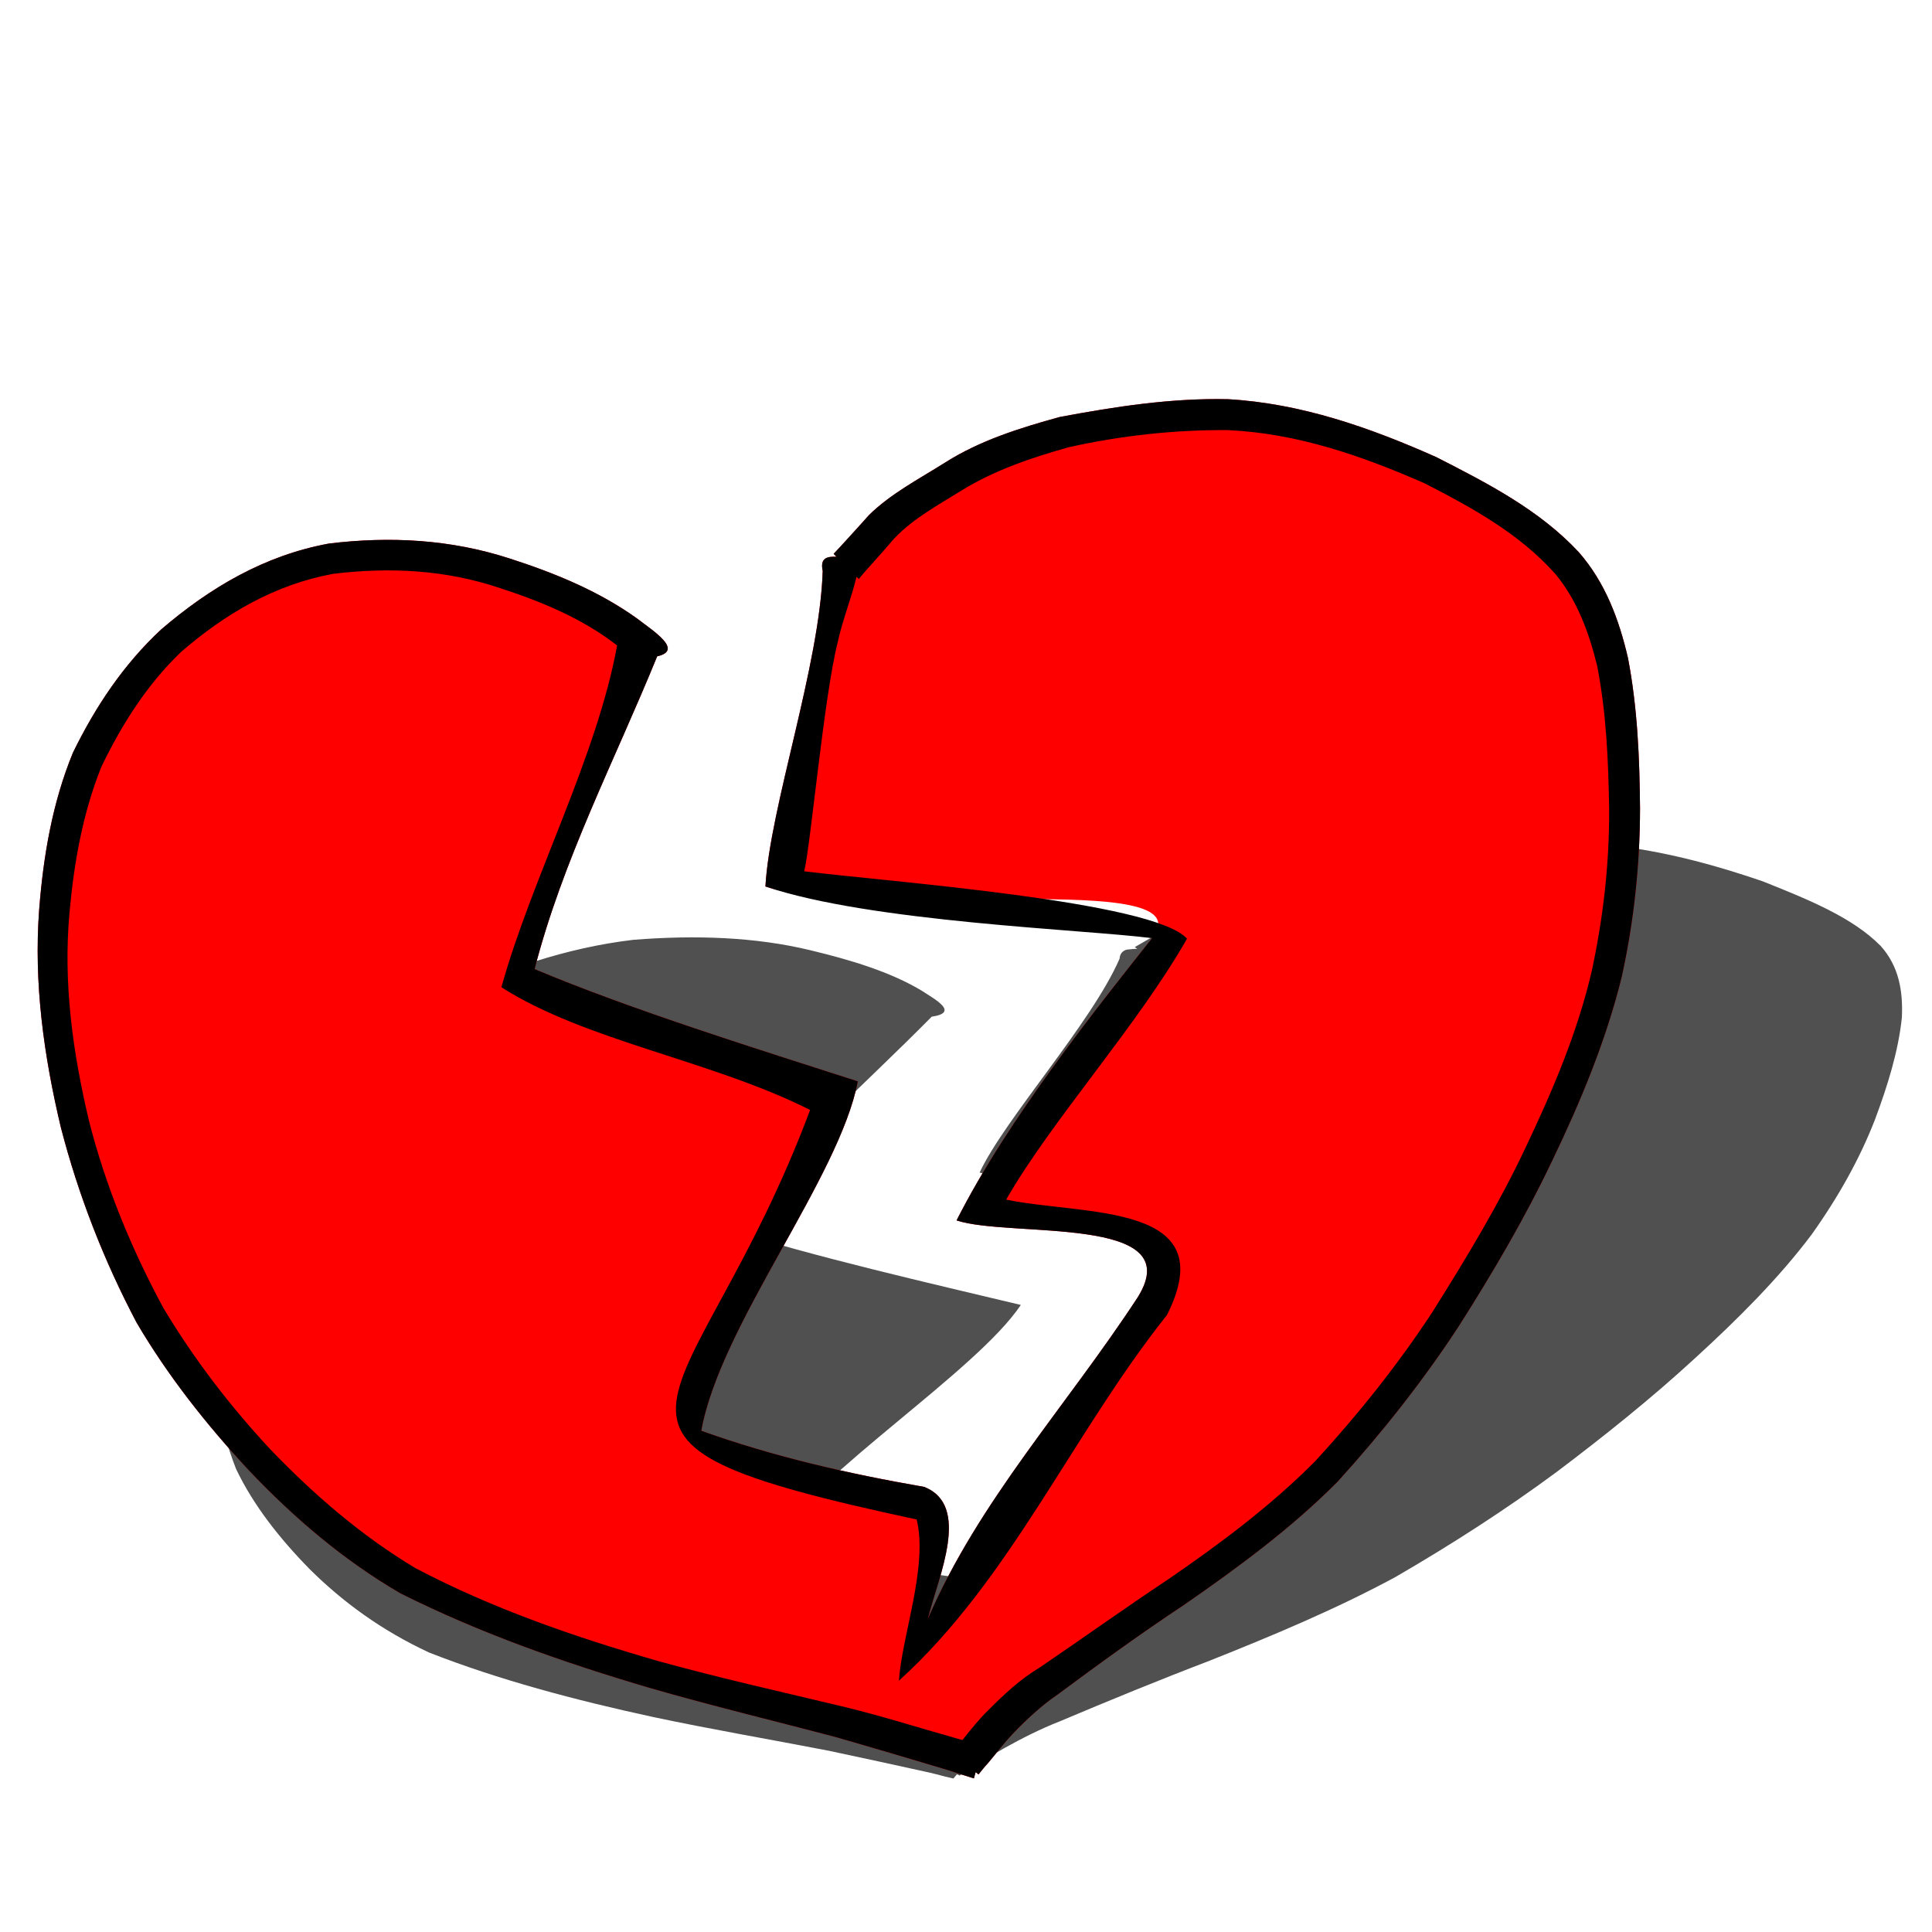
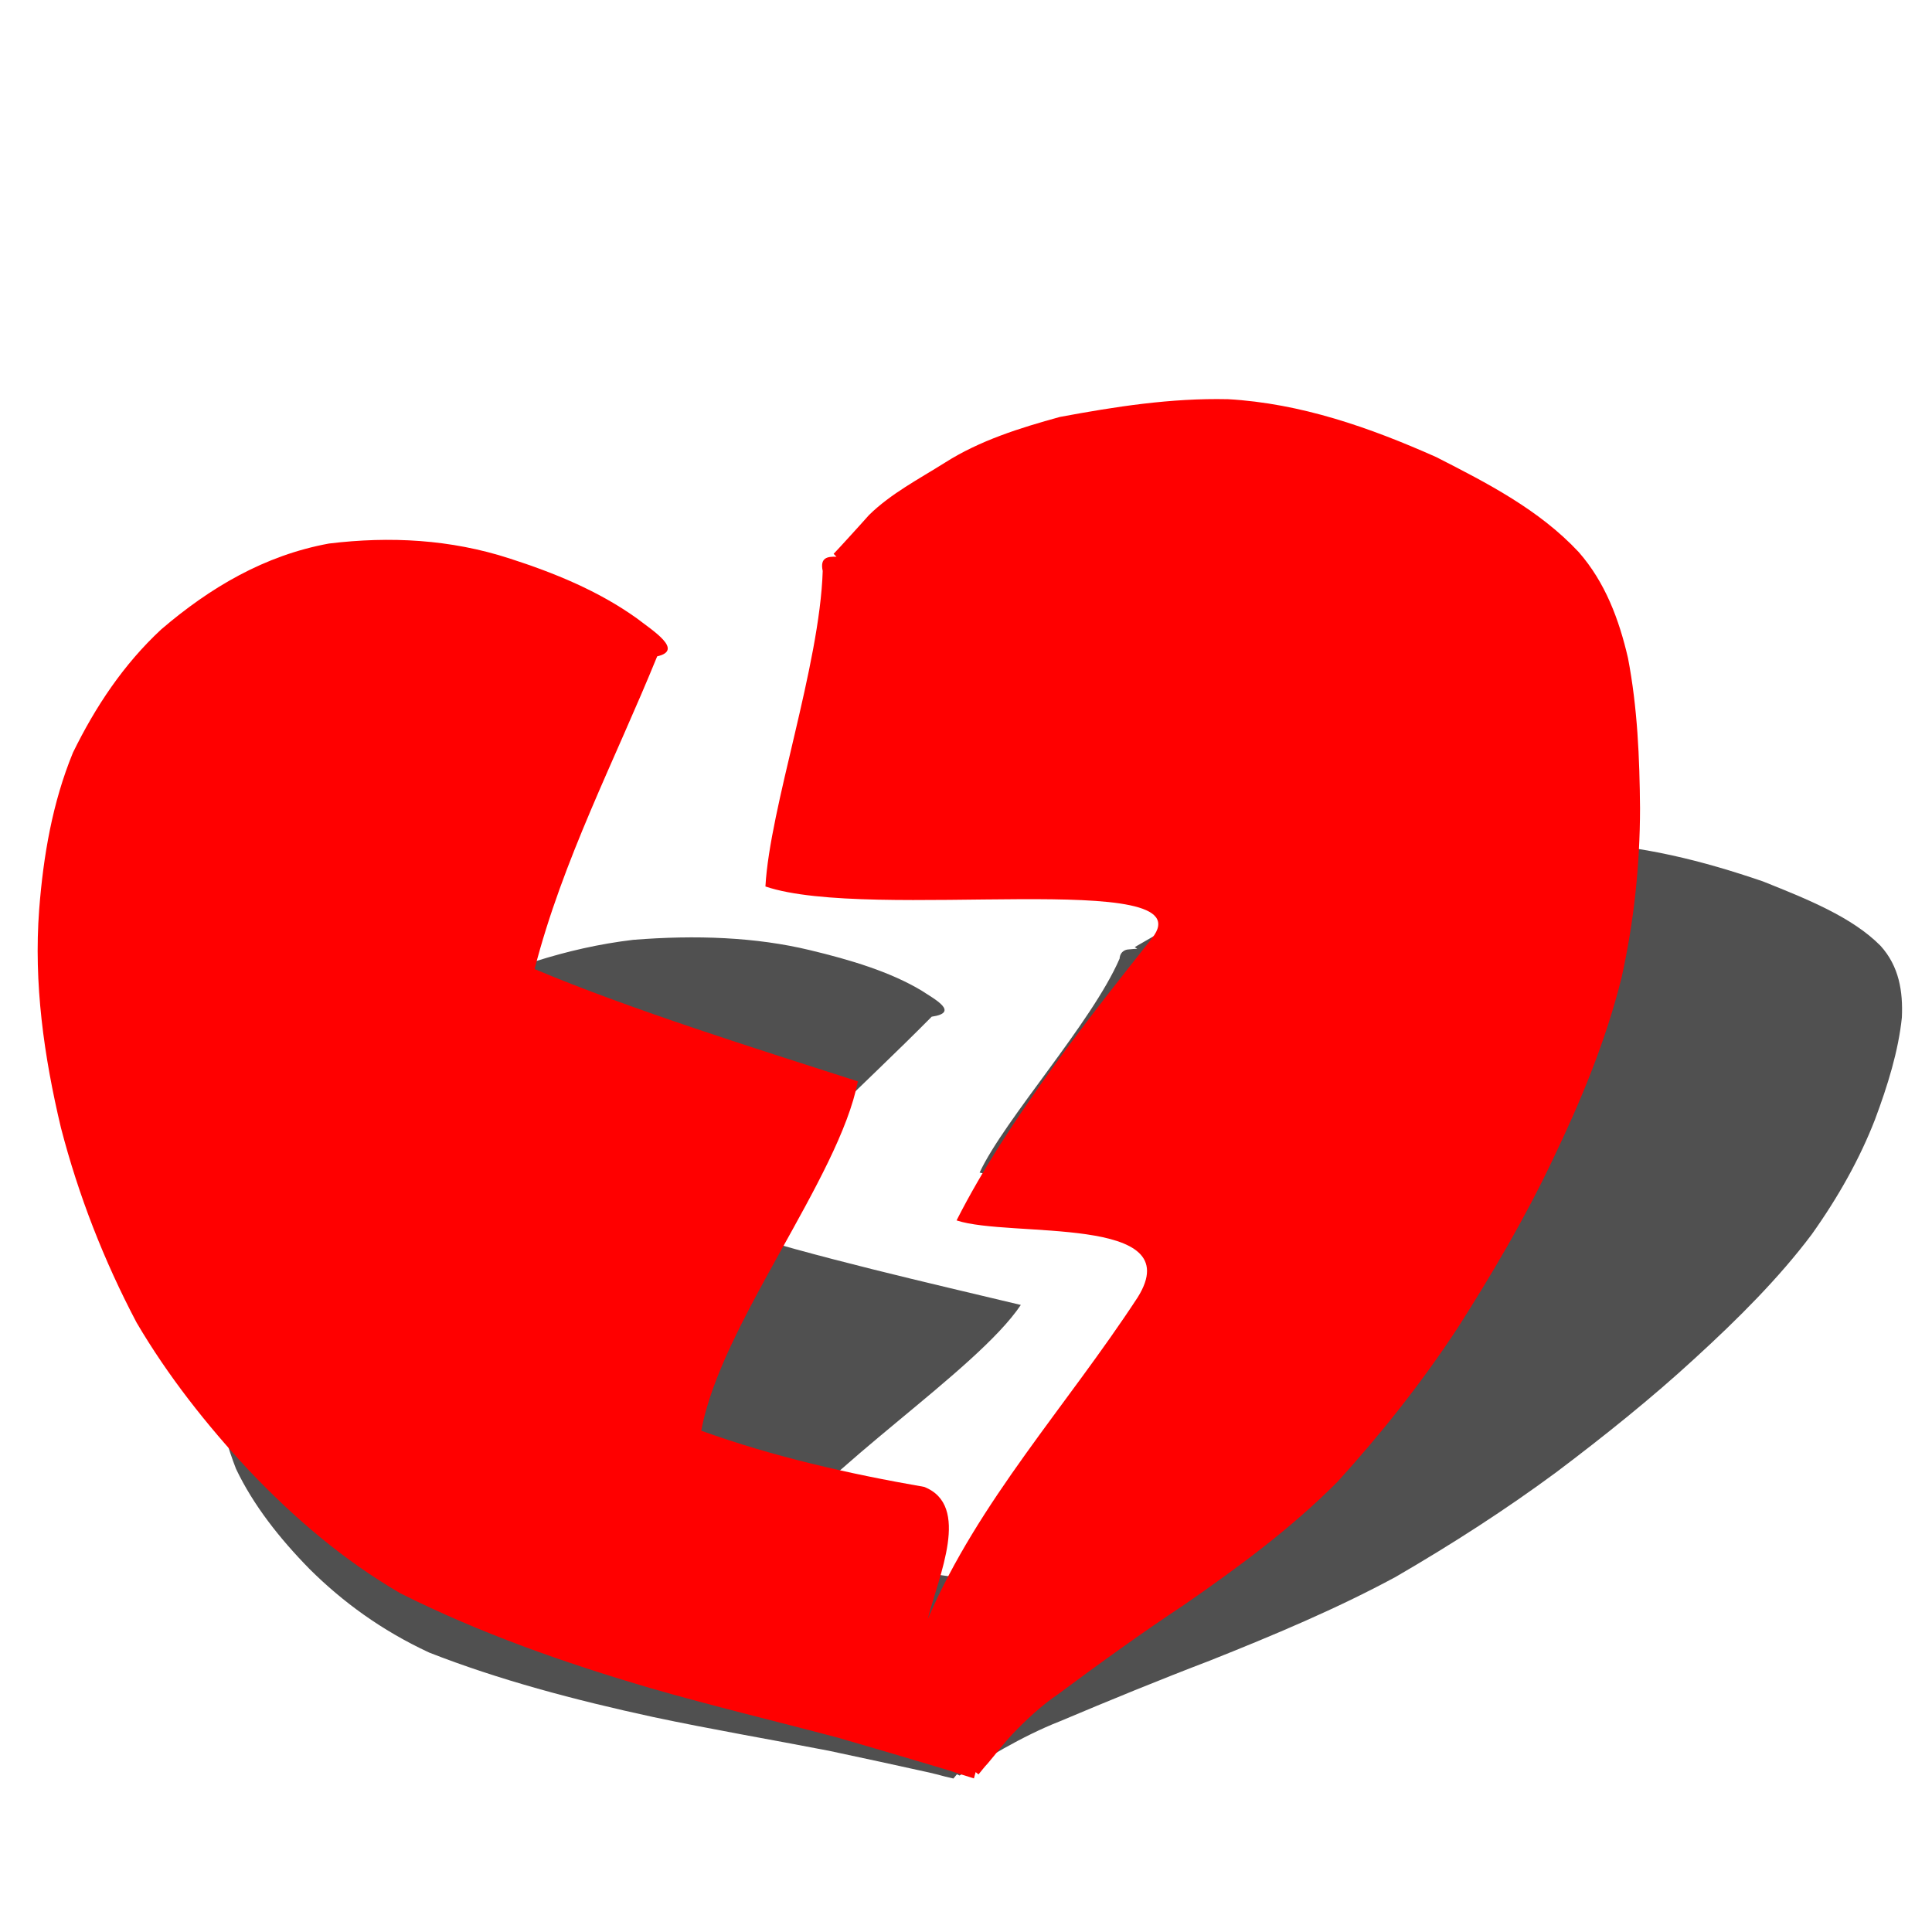
<svg xmlns="http://www.w3.org/2000/svg" xmlns:xlink="http://www.w3.org/1999/xlink" width="96" height="96">
  <defs>
    <linearGradient id="linearGradient3662">
      <stop stop-color="#2f7fed" id="stop3664" offset="0" />
      <stop stop-color="#1160ca" id="stop3666" offset="1" />
    </linearGradient>
    <linearGradient y2="0.917" x2="0.612" y1="0.314" x1="0.14" id="linearGradient1911" xlink:href="#linearGradient3662" />
    <filter id="filter3173">
      <feGaussianBlur id="feGaussianBlur3175" stdDeviation="1.305" />
    </filter>
  </defs>
  <g>
    <title>Layer 1</title>
    <g externalResourcesRequired="false" id="layer1">
      <path fill="#000000" fill-opacity="0.687" fill-rule="nonzero" stroke-width="1px" filter="url(#filter3173)" id="path2187" d="m77.998,41.842c-2.798,-0.042 -5.675,0.244 -8.574,0.594c-2.124,0.37 -4.281,0.795 -6.318,1.549c-1.498,0.55 -3.056,1.035 -4.431,1.761c-0.46,0.271 -0.942,0.538 -1.406,0.806c-0.292,0.168 -0.59,0.344 -0.884,0.509l0.123,0.085c-0.11,-0.002 -0.221,0.012 -0.321,0.021c-0.1,0.009 -0.187,0.01 -0.266,0.042c-0.158,0.065 -0.273,0.195 -0.289,0.424c-1.382,3.192 -5.709,7.968 -6.956,10.631c4.761,1.205 15.306,1.468 18.538,1.761c-3.702,2.386 -9.499,6.065 -13.396,9.506c1.669,0.412 6.557,0.158 8.257,0.87c0.155,0.065 0.281,0.151 0.378,0.233c0.389,0.328 0.27,0.805 -0.645,1.507c-4.357,3.227 -9.165,6.047 -13.034,9.379c-0.553,0.476 -1.087,0.965 -1.598,1.464c1.093,-1.442 3.641,-3.835 1.536,-4.456c-3.592,-0.445 -7.074,-1.01 -10.332,-1.888c2.339,-3.58 10.152,-8.526 12.344,-11.798c-4.513,-1.078 -10.356,-2.412 -14.602,-3.777c2.808,-3.668 6.725,-7.051 10.173,-10.546c1.421,-0.207 0.117,-0.886 -0.499,-1.294c-1.556,-0.934 -3.521,-1.527 -5.564,-2.016c-2.677,-0.644 -5.643,-0.759 -8.772,-0.509c-3.351,0.398 -6.486,1.491 -9.468,2.907c-2.33,1.182 -4.269,2.61 -5.984,4.159c-1.673,1.685 -2.827,3.477 -3.731,5.284c-1.239,2.49 -1.667,4.948 -1.754,7.363c-0.011,2.288 0.393,4.49 1.206,6.578c0.86,1.804 2.164,3.457 3.665,4.986c1.625,1.61 3.537,3.024 5.931,4.138c3.44,1.348 7.221,2.357 11.136,3.204c2.866,0.61 5.825,1.113 8.727,1.676c1.669,0.356 3.329,0.713 4.988,1.082c0.835,0.197 0.404,0.116 1.198,0.297l0.176,-0.212l0.132,0.064c0.206,-0.126 0.363,-0.242 0.577,-0.361c0.547,-0.333 1.069,-0.68 1.636,-0.997c0.876,-0.487 1.795,-0.956 2.767,-1.337c2.455,-1.036 4.941,-2.055 7.447,-3.013c3.17,-1.262 6.317,-2.582 9.234,-4.159c2.806,-1.628 5.49,-3.359 7.98,-5.199c2.419,-1.824 4.745,-3.688 6.871,-5.644c2.181,-1.992 4.21,-4.023 5.826,-6.175c1.335,-1.875 2.4,-3.786 3.145,-5.708c0.634,-1.694 1.163,-3.403 1.337,-5.071c0.06,-1.301 -0.137,-2.545 -1.059,-3.565c-1.412,-1.43 -3.652,-2.324 -5.854,-3.204c-2.914,-0.996 -6.002,-1.813 -9.589,-1.952z" />
      <g externalResourcesRequired="false" transform="matrix(1.099 0 0 1.099 -10.696 4.019)" id="g1905">
        <path fill="#ff0000" fill-rule="nonzero" stroke-width="1px" id="path1888" d="m65.24,14.392c-2.561,-0.056 -5.073,0.334 -7.588,0.803c-1.802,0.496 -3.617,1.061 -5.205,2.072c-1.17,0.738 -2.422,1.384 -3.418,2.357c-0.323,0.364 -0.656,0.728 -0.984,1.088c-0.206,0.226 -0.412,0.452 -0.622,0.673l0.129,0.129c-0.403,-0.011 -0.754,0.034 -0.622,0.647c-0.134,4.278 -2.393,10.694 -2.59,14.263c4.757,1.614 20.01,-0.861 17.481,2.337c-2.529,3.197 -6.504,8.15 -8.839,12.761c2.421,0.804 10.536,-0.282 8.191,3.476c-3.233,4.943 -7.182,9.191 -9.492,14.543c0.487,-1.933 1.966,-5.139 -0.167,-5.971c-3.425,-0.596 -6.8,-1.361 -10.074,-2.538c0.869,-4.798 6.234,-11.412 7.078,-15.797c-4.486,-1.444 -10.27,-3.246 -14.614,-5.076c1.264,-4.916 3.634,-9.456 5.542,-14.14c1.221,-0.277 -0.201,-1.161 -0.906,-1.709c-1.745,-1.252 -3.744,-2.065 -5.775,-2.719c-2.662,-0.863 -5.398,-1.008 -8.157,-0.673c-2.91,0.533 -5.373,1.986 -7.588,3.884c-1.704,1.584 -2.972,3.492 -3.988,5.568c-0.929,2.258 -1.341,4.675 -1.528,7.096c-0.251,3.337 0.213,6.63 0.984,9.867c0.795,3.066 1.943,6.006 3.418,8.805c1.418,2.417 3.171,4.632 5.076,6.681c2.046,2.157 4.292,4.075 6.863,5.568c3.605,1.806 7.405,3.137 11.265,4.273c2.822,0.817 5.681,1.498 8.52,2.253c1.644,0.478 3.281,0.956 4.92,1.45c0.829,0.264 0.431,0.146 1.217,0.388l0.078,-0.285l0.129,0.104c0.143,-0.169 0.261,-0.332 0.414,-0.492c0.38,-0.446 0.735,-0.921 1.139,-1.347c0.626,-0.652 1.295,-1.276 2.046,-1.787c1.869,-1.388 3.755,-2.755 5.697,-4.04c2.441,-1.692 4.841,-3.455 6.94,-5.568c1.981,-2.182 3.82,-4.5 5.438,-6.966c1.559,-2.445 3.027,-4.94 4.273,-7.562c1.283,-2.67 2.421,-5.403 3.134,-8.287c0.555,-2.513 0.827,-5.063 0.829,-7.639c-0.019,-2.27 -0.115,-4.549 -0.544,-6.785c-0.403,-1.744 -1.029,-3.424 -2.227,-4.791c-1.788,-1.917 -4.134,-3.119 -6.448,-4.299c-3.002,-1.335 -6.113,-2.429 -9.426,-2.616zm-14.865,57.945c0.432,-0.154 -12.213,-6.675 0,0z" />
-         <path fill="black" fill-rule="nonzero" stroke-width="1px" d="m65.24,14.392c-2.561,-0.056 -5.073,0.334 -7.588,0.803c-1.802,0.496 -3.617,1.061 -5.205,2.072c-1.17,0.738 -2.422,1.384 -3.418,2.357c-0.323,0.364 -0.656,0.728 -0.984,1.088c-0.206,0.226 -0.412,0.452 -0.622,0.673l0.129,0.129c-0.403,-0.011 -0.754,0.034 -0.622,0.647c-0.134,4.278 -2.393,10.694 -2.59,14.263c4.757,1.614 14.437,1.944 17.481,2.337c-2.529,3.197 -6.504,8.15 -8.839,12.761c2.421,0.804 10.536,-0.282 8.191,3.476c-3.233,4.943 -7.182,9.191 -9.492,14.543c0.487,-1.933 1.966,-5.139 -0.167,-5.971c-3.425,-0.596 -6.8,-1.361 -10.074,-2.538c0.869,-4.798 6.234,-11.412 7.078,-15.797c-4.486,-1.444 -10.27,-3.246 -14.614,-5.076c1.264,-4.916 3.634,-9.456 5.542,-14.14c1.221,-0.277 -0.201,-1.161 -0.906,-1.709c-1.745,-1.252 -3.744,-2.065 -5.775,-2.719c-2.662,-0.863 -5.398,-1.008 -8.157,-0.673c-2.91,0.533 -5.373,1.986 -7.588,3.884c-1.704,1.584 -2.972,3.492 -3.988,5.568c-0.929,2.258 -1.341,4.675 -1.528,7.096c-0.251,3.337 0.213,6.63 0.984,9.867c0.795,3.066 1.943,6.006 3.418,8.805c1.418,2.417 3.171,4.632 5.076,6.681c2.046,2.157 4.292,4.075 6.863,5.568c3.605,1.806 7.405,3.137 11.265,4.273c2.822,0.817 5.681,1.498 8.52,2.253c1.644,0.478 3.281,0.956 4.92,1.45c0.829,0.264 0.431,0.146 1.217,0.388l0.078,-0.285l0.129,0.104c0.143,-0.169 0.261,-0.332 0.414,-0.492c0.38,-0.446 0.735,-0.921 1.139,-1.347c0.626,-0.652 1.295,-1.276 2.046,-1.787c1.869,-1.388 3.755,-2.755 5.697,-4.04c2.441,-1.692 4.841,-3.455 6.94,-5.568c1.981,-2.182 3.82,-4.5 5.438,-6.966c1.559,-2.445 3.027,-4.94 4.273,-7.562c1.283,-2.67 2.421,-5.403 3.134,-8.287c0.555,-2.513 0.827,-5.063 0.829,-7.639c-0.019,-2.27 -0.115,-4.549 -0.544,-6.785c-0.403,-1.744 -1.029,-3.424 -2.227,-4.791c-1.788,-1.917 -4.134,-3.119 -6.448,-4.299c-3.002,-1.335 -6.113,-2.429 -9.426,-2.616zm0,1.398c3.128,0.138 6.071,1.161 8.908,2.408c2.134,1.093 4.295,2.282 5.904,4.092c0.996,1.2 1.521,2.65 1.89,4.143c0.418,2.128 0.509,4.286 0.544,6.448c0.019,2.471 -0.261,4.917 -0.777,7.329c-0.642,2.795 -1.779,5.447 -3.004,8.028c-1.215,2.577 -2.684,4.996 -4.195,7.406c-1.572,2.4 -3.368,4.649 -5.309,6.759c-2.024,2.042 -4.343,3.764 -6.707,5.386c-1.947,1.289 -3.842,2.653 -5.775,3.962c-0.865,0.517 -1.597,1.208 -2.305,1.916c-0.428,0.418 -0.792,0.881 -1.165,1.347c-0.092,-0.027 -0.091,-0.021 -0.285,-0.078c-1.665,-0.468 -3.292,-0.986 -4.972,-1.398c-2.842,-0.682 -5.703,-1.317 -8.52,-2.098c-3.765,-1.087 -7.477,-2.366 -10.954,-4.195c-2.434,-1.457 -4.586,-3.316 -6.552,-5.361c-1.828,-1.96 -3.465,-4.095 -4.843,-6.396c-1.45,-2.682 -2.613,-5.508 -3.367,-8.468c-0.735,-3.1 -1.173,-6.232 -0.88,-9.426c0.201,-2.244 0.6,-4.505 1.45,-6.604c0.922,-1.904 2.042,-3.674 3.574,-5.153c1.996,-1.735 4.249,-3.061 6.888,-3.548c2.56,-0.313 5.097,-0.186 7.562,0.647c1.877,0.612 3.711,1.369 5.283,2.59c-0.915,5.044 -3.867,10.537 -5.231,15.455c3.845,2.444 9.49,3.296 13.958,5.547c-5.283,14.128 -12.441,14.817 4.817,18.516c0.521,2.126 -0.66,5.22 -0.803,7.291c5.049,-4.58 7.808,-11.11 12.12,-16.536c2.572,-5.1 -3.686,-4.483 -7.27,-5.217c2.057,-3.59 5.929,-7.847 8.177,-11.797c-1.507,-1.704 -13.497,-2.573 -17.306,-3.048c0.292,-1.227 0.896,-7.922 1.509,-10.34c0.217,-1.016 0.612,-1.97 0.855,-2.978l0.104,0.104c0.209,-0.269 0.446,-0.523 0.673,-0.777c0.316,-0.349 0.625,-0.705 0.932,-1.062c0.867,-0.912 1.998,-1.512 3.056,-2.175c1.483,-0.912 3.15,-1.472 4.817,-1.942c2.367,-0.528 4.777,-0.794 7.199,-0.777z" id="path1876" />
      </g>
    </g>
  </g>
</svg>